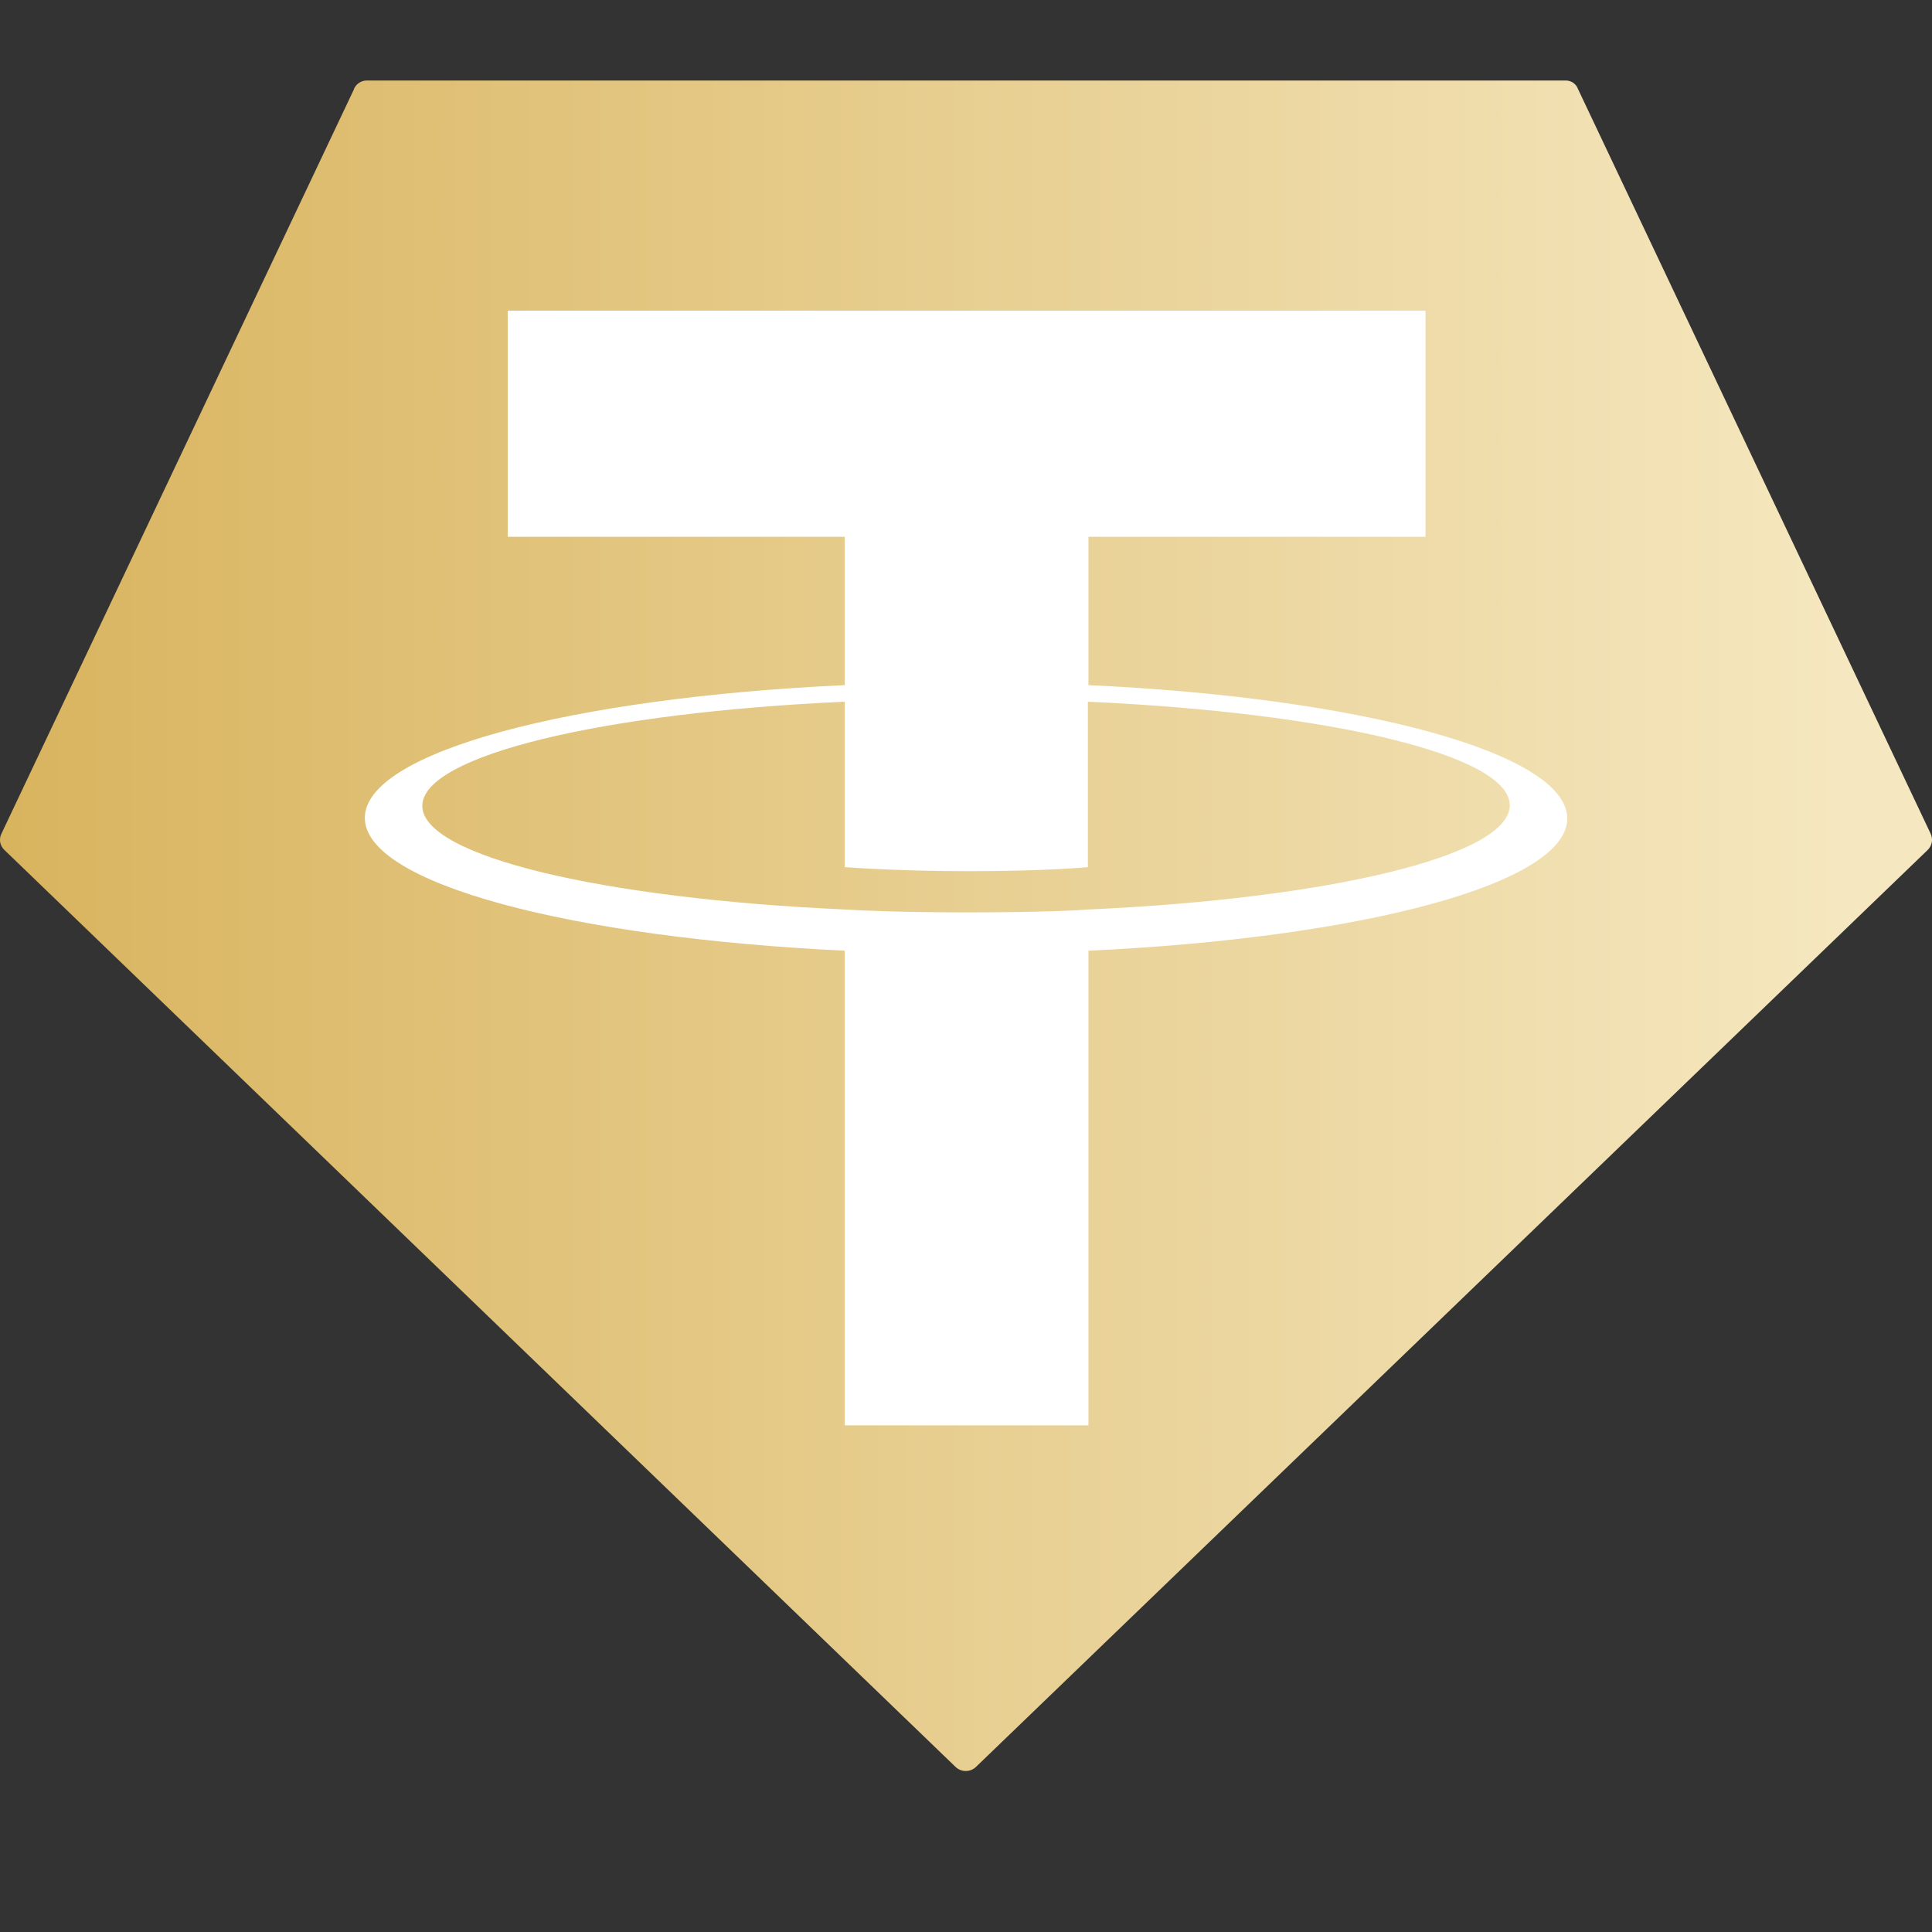
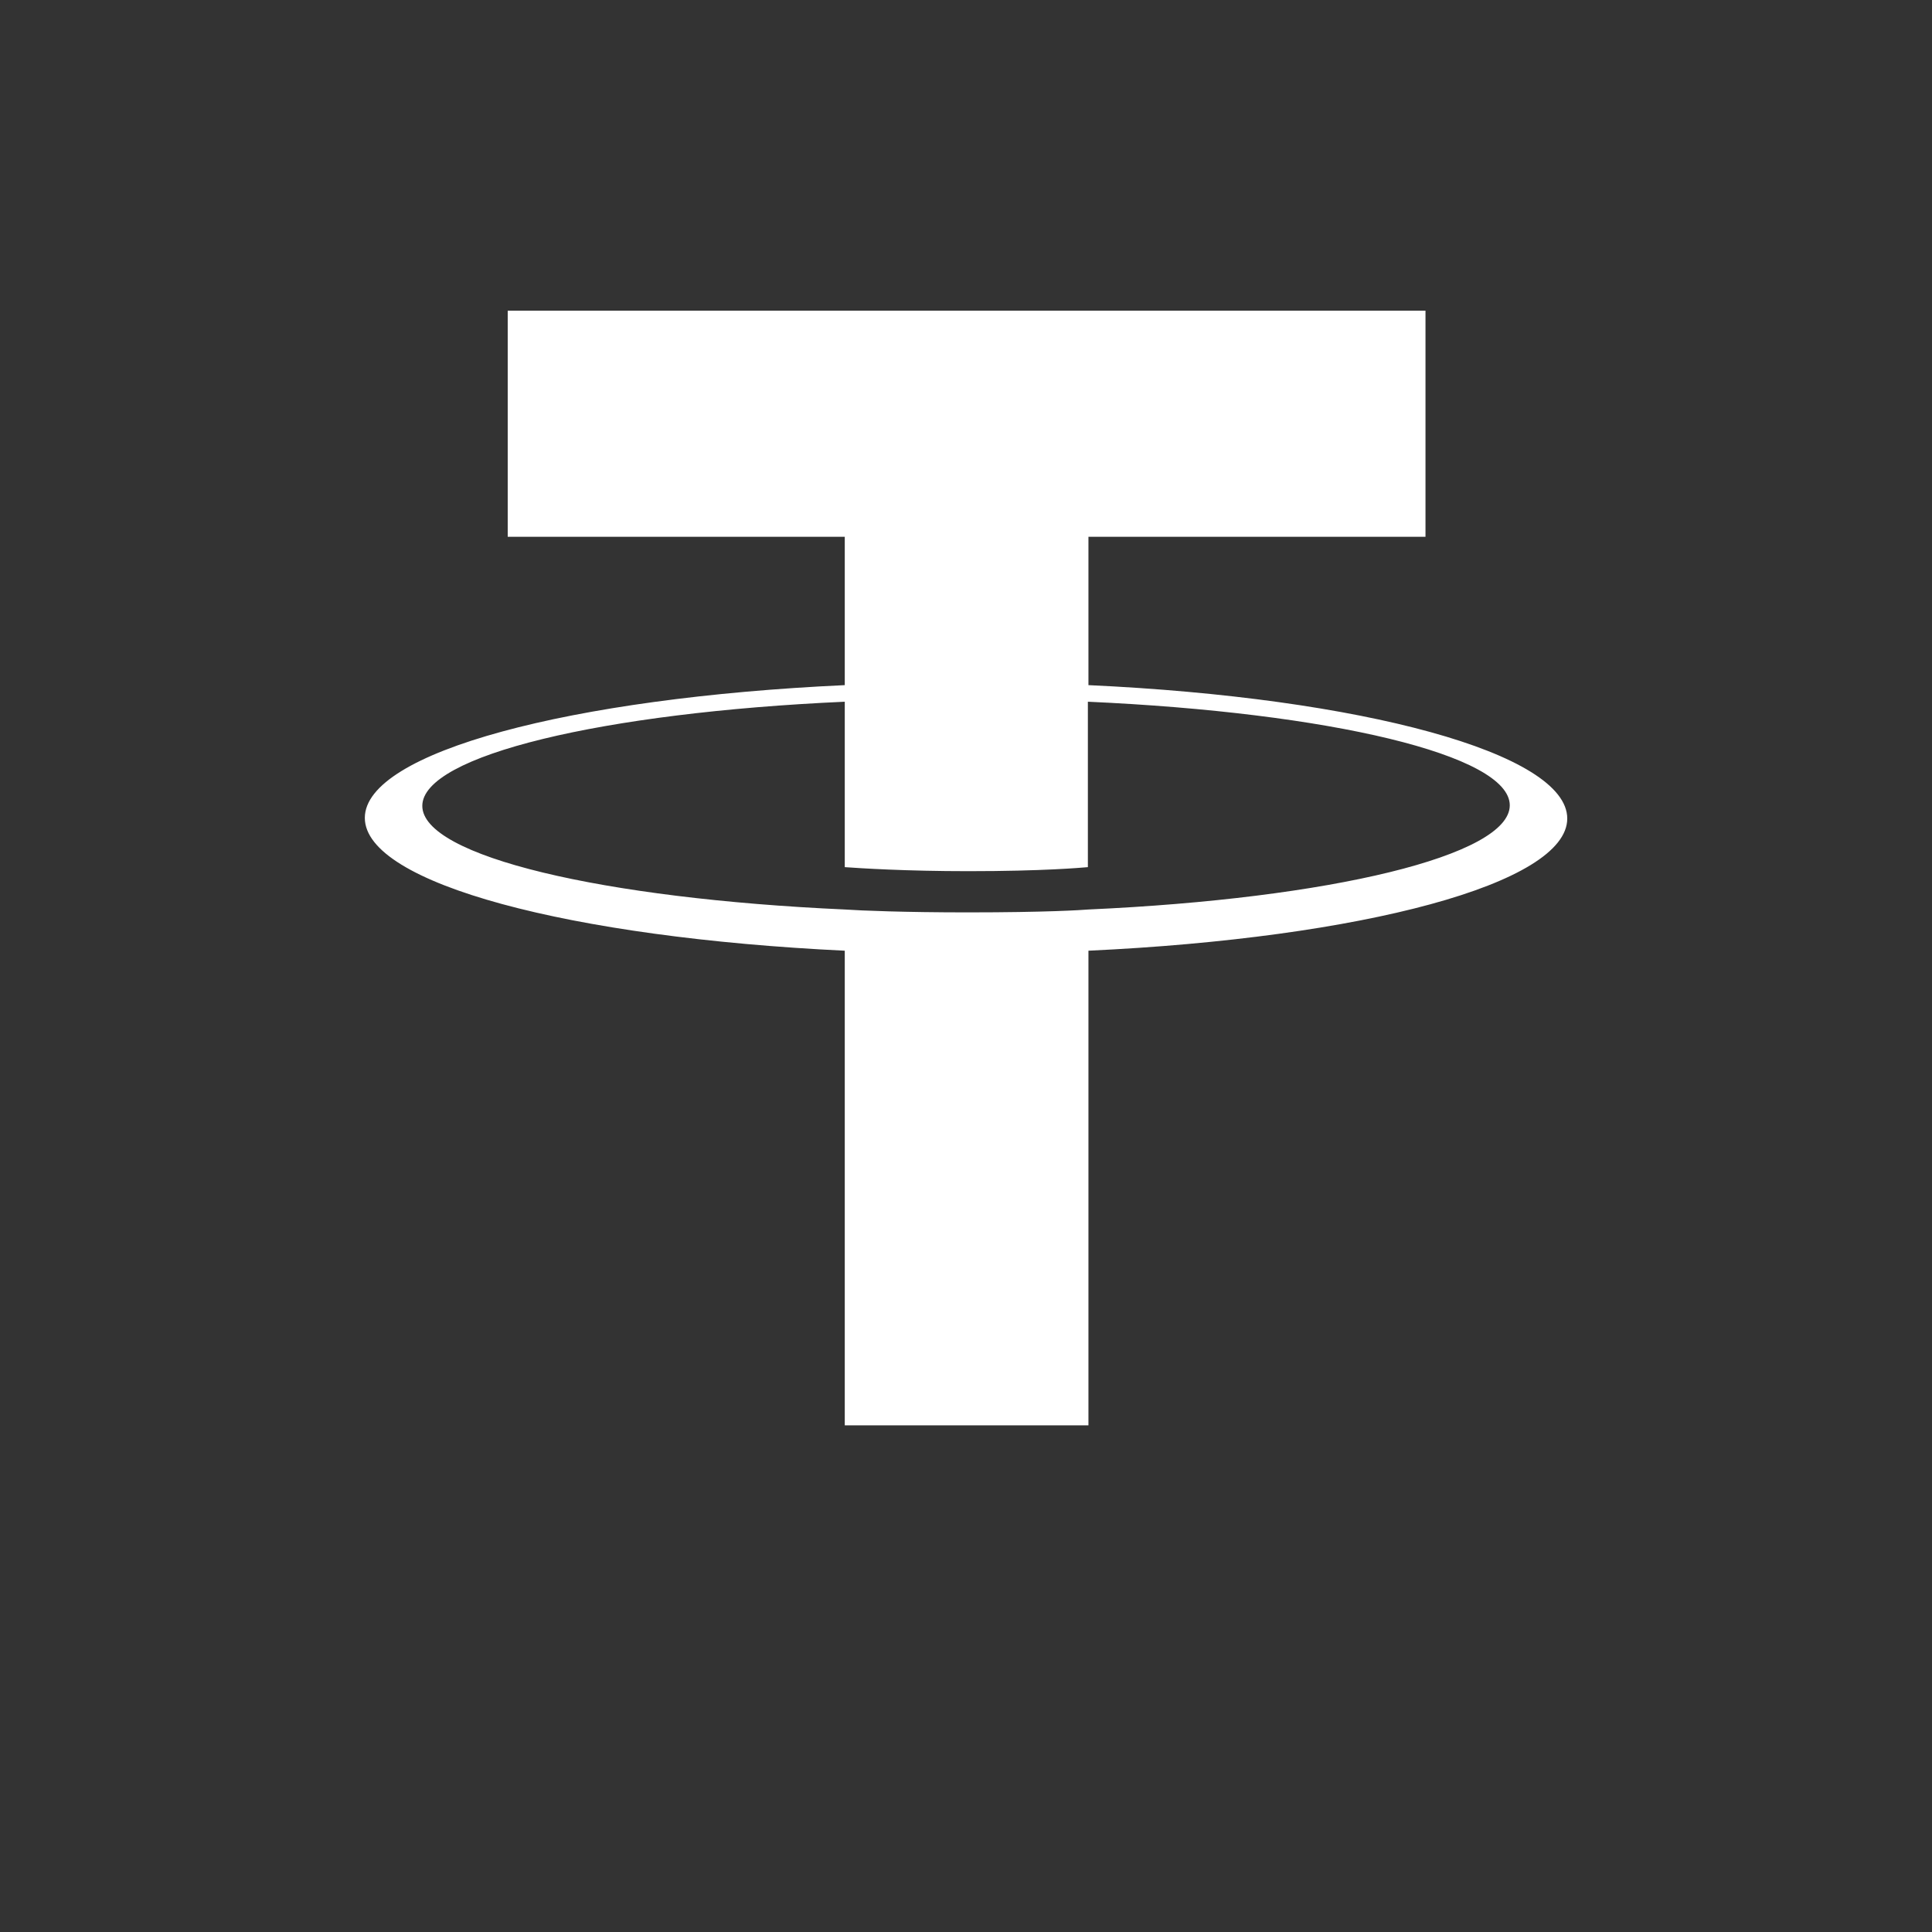
<svg xmlns="http://www.w3.org/2000/svg" width="24" height="24" viewBox="0 0 24 24" fill="none">
  <rect x="0" y="0" width="24" height="24" fill="#333333" stroke="none" />
  <g clip-path="url(#clip0_615_48)">
-     <path fill-rule="evenodd" clip-rule="evenodd" d="M4.398 1.107L0.02 10.352C0.002 10.386 -0.004 10.424 0.002 10.462C0.009 10.499 0.027 10.533 0.055 10.559L11.873 21.952C11.907 21.983 11.951 22 11.997 22C12.043 22 12.087 21.983 12.121 21.952L23.946 10.559C23.973 10.533 23.991 10.499 23.998 10.461C24.004 10.424 23.998 10.386 23.981 10.352L19.603 1.107C19.592 1.075 19.57 1.047 19.542 1.028C19.514 1.009 19.48 0.999 19.446 1H4.553C4.519 1.001 4.487 1.011 4.459 1.03C4.431 1.049 4.409 1.076 4.396 1.107H4.398Z" fill="url(#paint0_linear_615_48)" />
    <path fill-rule="evenodd" clip-rule="evenodd" d="M13.521 11.298C13.436 11.305 12.998 11.334 12.022 11.334C11.244 11.334 10.692 11.312 10.494 11.298C7.488 11.163 5.246 10.637 5.246 10.011C5.246 9.385 7.488 8.852 10.494 8.717V10.772C10.69 10.786 11.251 10.822 12.029 10.822C12.962 10.822 13.429 10.779 13.514 10.772V8.717C16.513 8.852 18.755 9.378 18.755 10.004C18.755 10.629 16.519 11.163 13.521 11.298ZM13.521 8.511V6.668H17.708V3.859H6.307V6.668H10.494V8.511C7.092 8.668 4.532 9.342 4.532 10.16C4.532 10.978 7.092 11.647 10.494 11.81V17.706H13.521V11.81C16.916 11.652 19.469 10.978 19.469 10.168C19.469 9.357 16.916 8.667 13.521 8.511V8.511Z" fill="white" />
  </g>
  <defs>
    <linearGradient id="paint0_linear_615_48" x1="-0.38" y1="11.132" x2="22.899" y2="11.132" gradientUnits="userSpaceOnUse">
      <stop stop-color="#D8B35D" />
      <stop offset="1" stop-color="#F5E7BF" />
    </linearGradient>
    <clipPath id="clip0_615_48">
      <rect width="24" height="21" fill="white" transform="translate(0 1)" />
    </clipPath>
  </defs>
</svg>